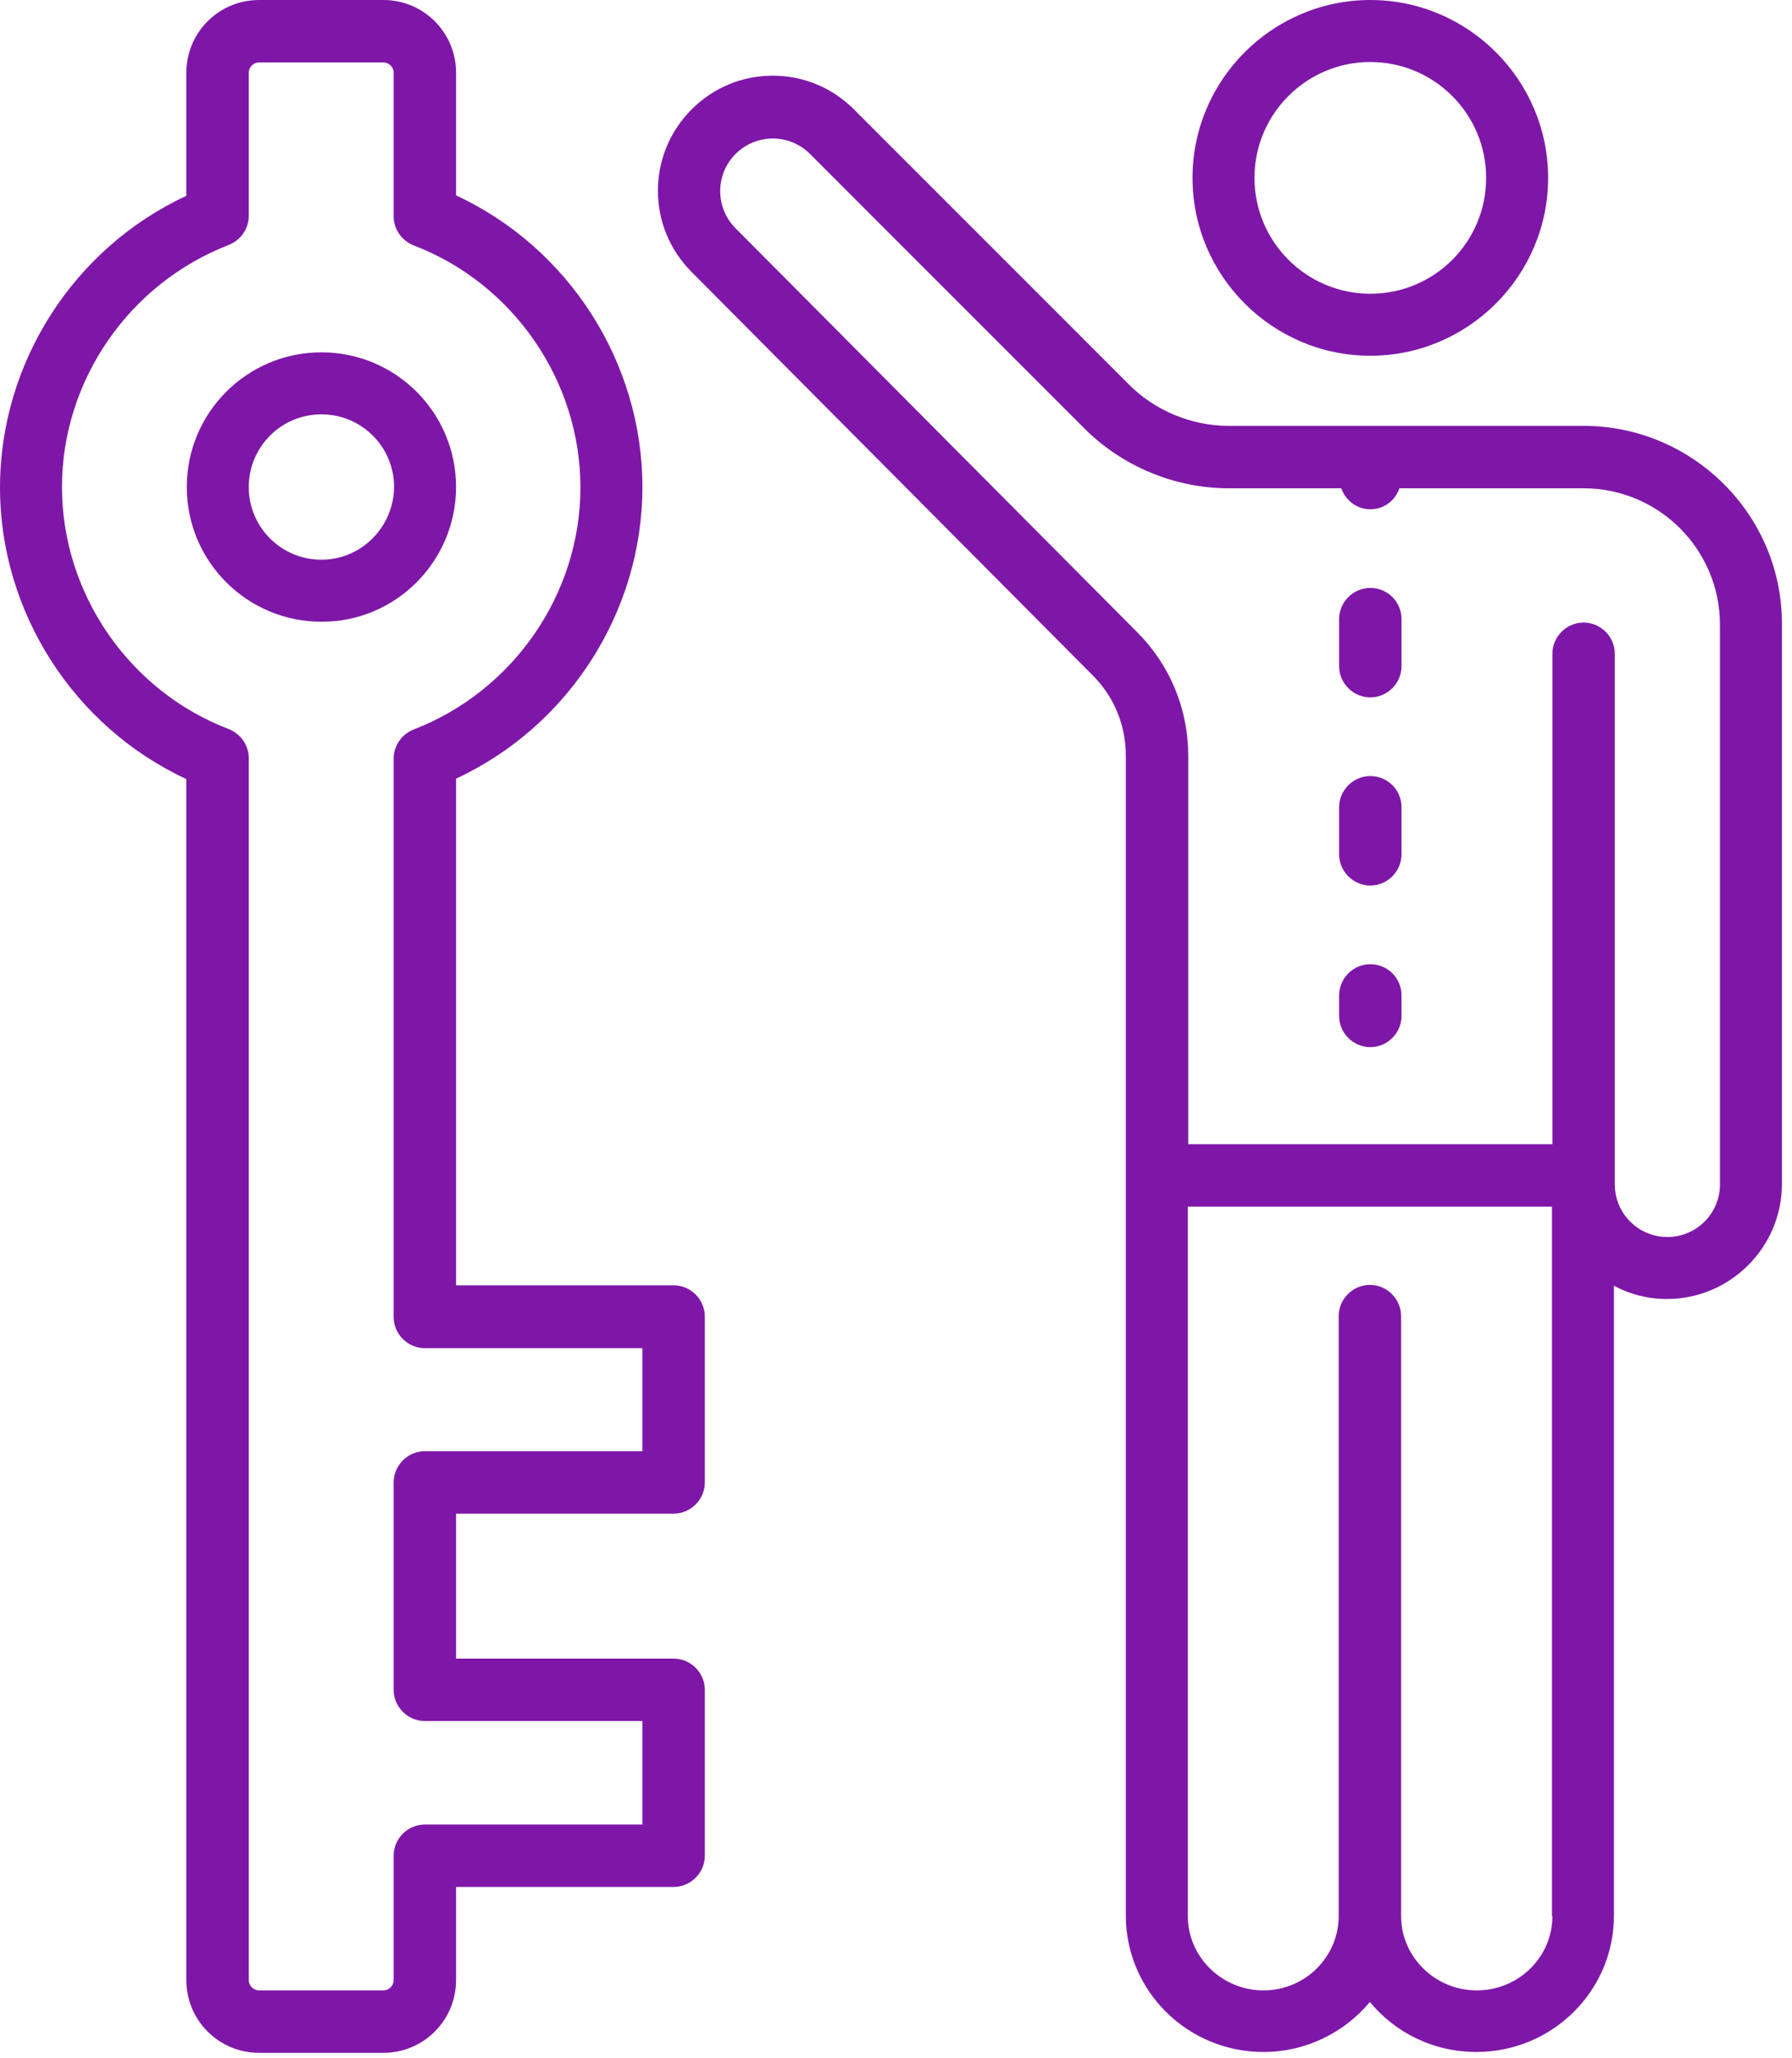
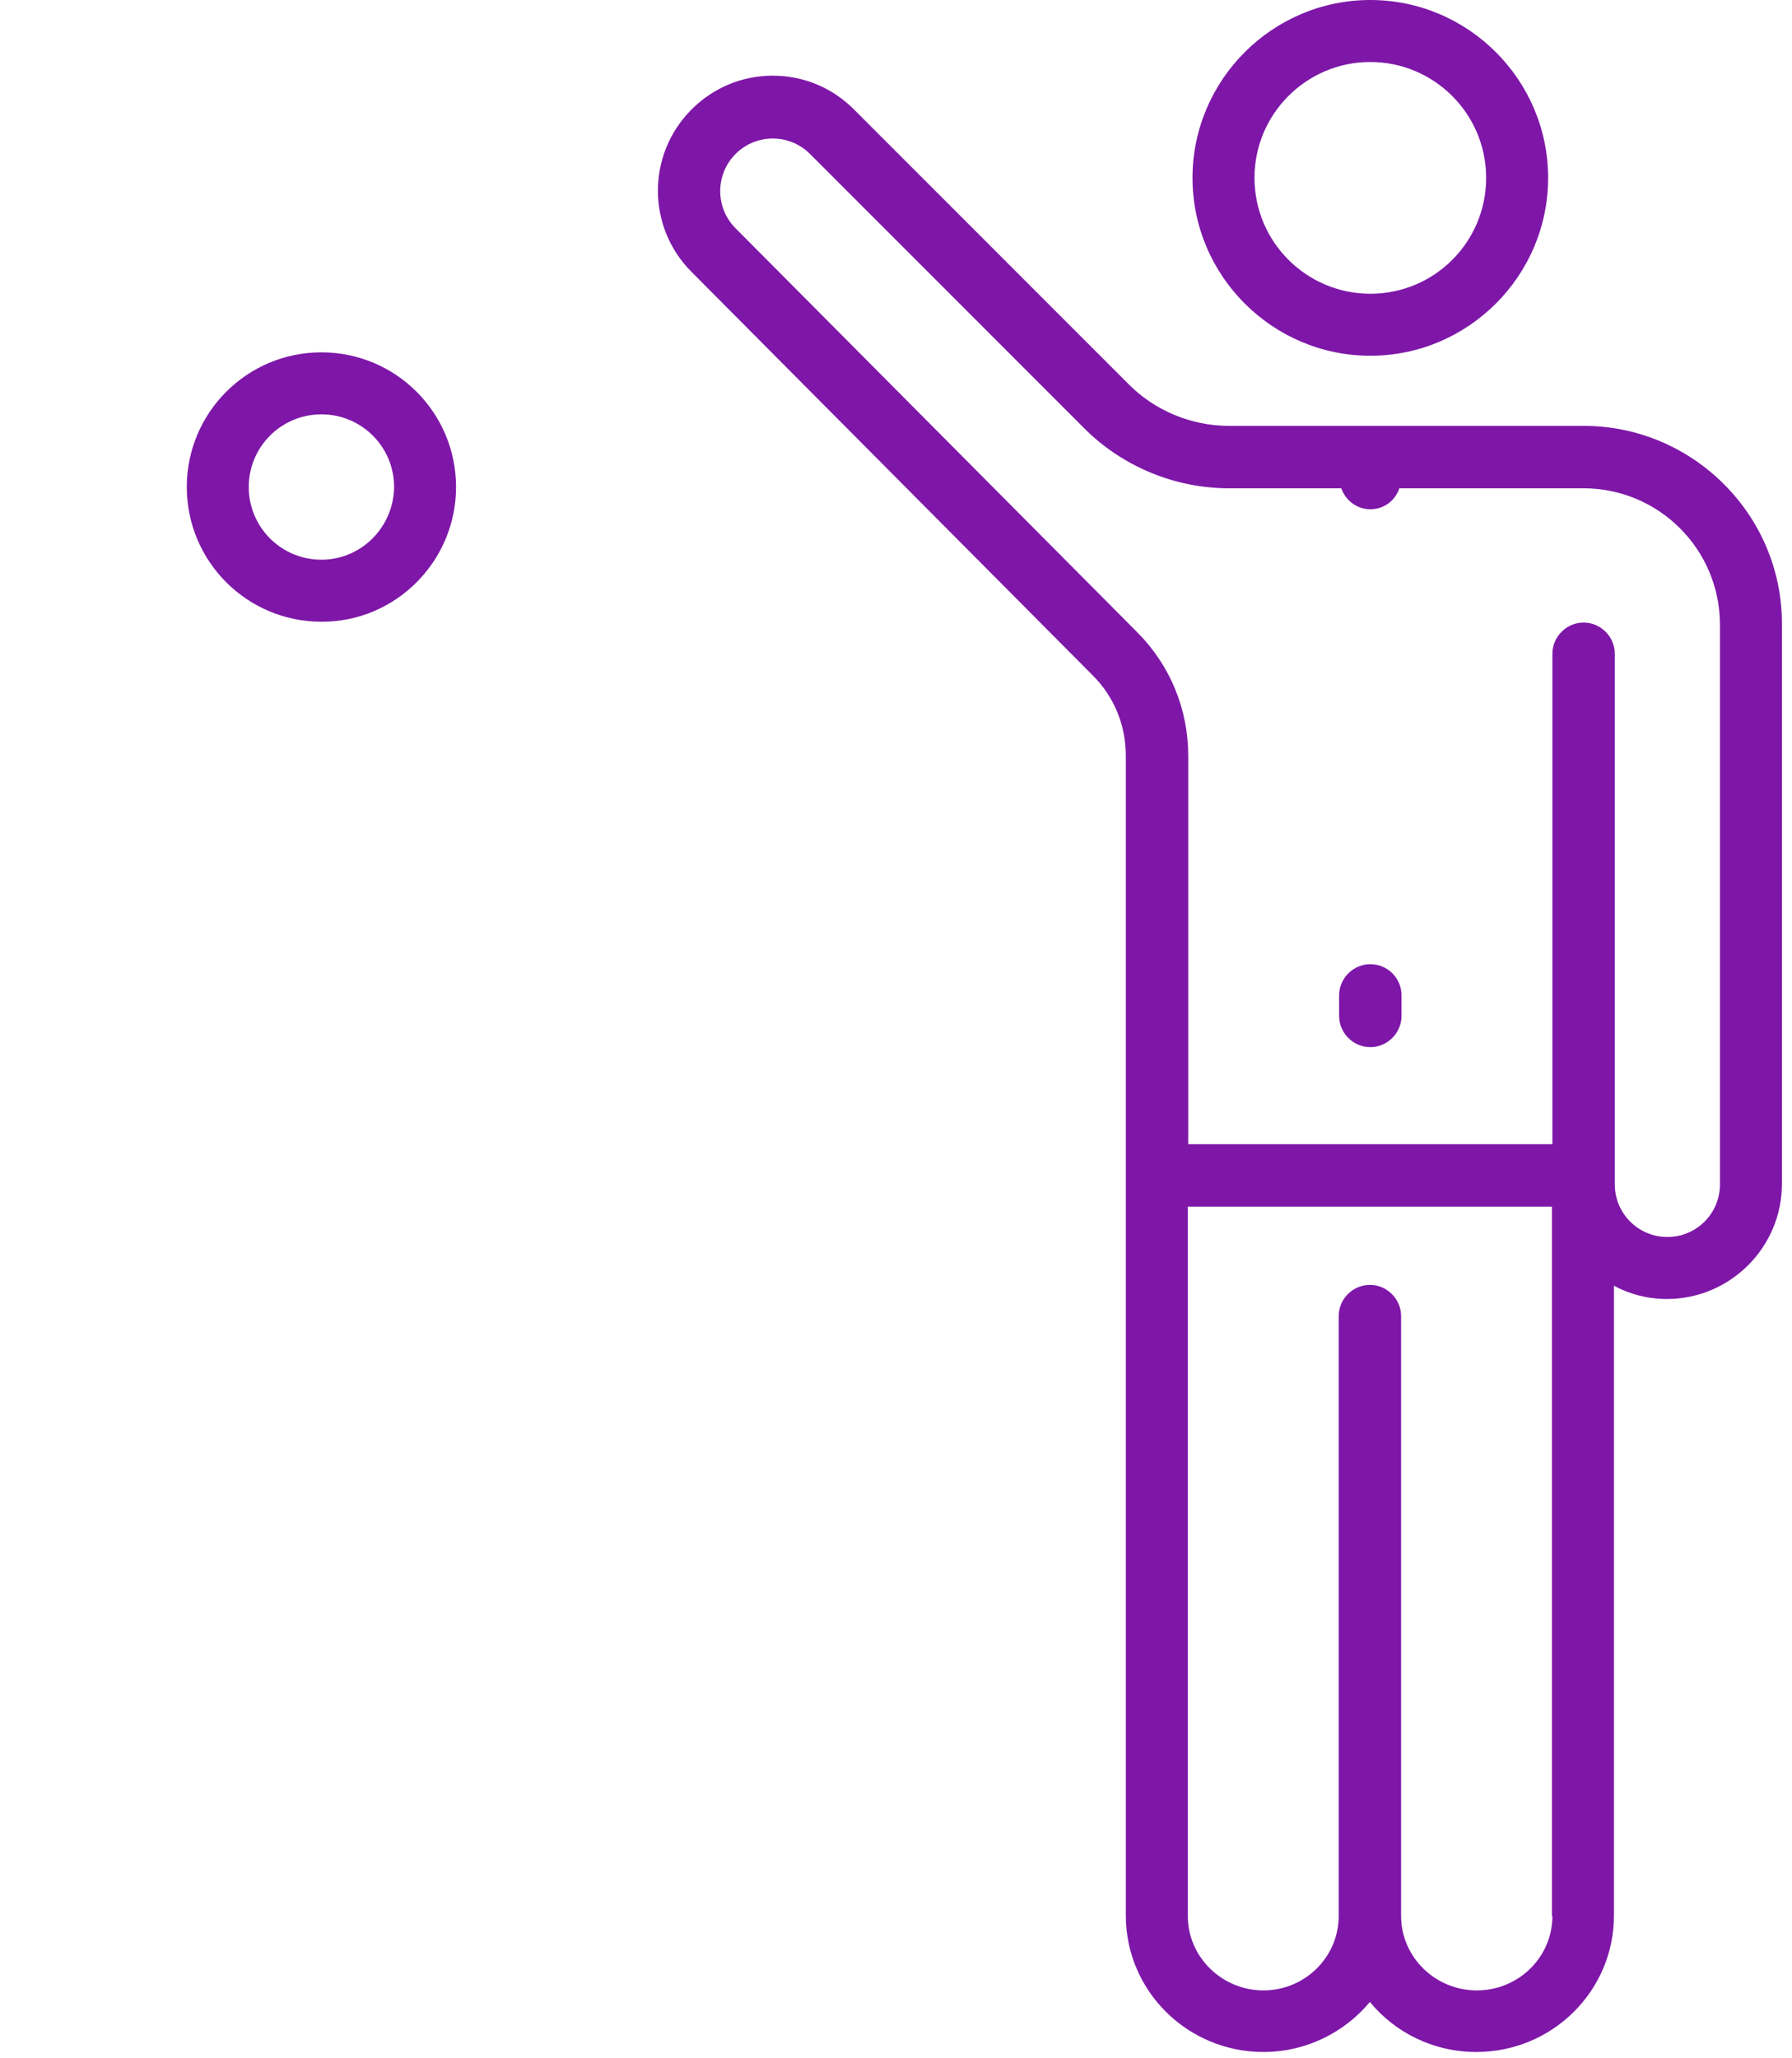
<svg xmlns="http://www.w3.org/2000/svg" width="162" height="186" viewBox="0 0 162 186" fill="none">
-   <path d="M123.879 53.129C122.333 53.129 121.058 54.404 121.058 55.95V60.2C121.058 61.745 122.333 63.021 123.879 63.021C125.424 63.021 126.699 61.745 126.699 60.2V55.95C126.699 54.365 125.424 53.129 123.879 53.129Z" fill="#7E17A8" />
-   <path d="M123.879 70.131C122.333 70.131 121.058 71.406 121.058 72.952V77.202C121.058 78.748 122.333 80.023 123.879 80.023C125.424 80.023 126.699 78.748 126.699 77.202V72.952C126.699 71.367 125.424 70.131 123.879 70.131Z" fill="#7E17A8" />
  <path d="M123.879 87.132C122.333 87.132 121.058 88.407 121.058 89.953V91.807C121.058 93.353 122.333 94.628 123.879 94.628C125.424 94.628 126.699 93.353 126.699 91.807V89.953C126.699 88.368 125.424 87.132 123.879 87.132Z" fill="#7E17A8" />
  <path d="M123.879 32.148C132.728 32.148 139.953 24.923 139.953 16.074C139.953 7.226 132.728 0 123.879 0C115.031 0 107.805 7.226 107.805 16.074C107.805 24.923 115.031 32.148 123.879 32.148ZM123.879 5.603C129.636 5.603 134.35 10.278 134.35 16.074C134.35 21.87 129.675 26.546 123.879 26.546C118.122 26.546 113.408 21.87 113.408 16.074C113.408 10.278 118.122 5.603 123.879 5.603Z" fill="#7E17A8" />
  <path d="M143.161 38.485H111.089C107.689 38.485 104.366 37.094 102.009 34.698L77.203 9.891C75.232 7.921 72.643 6.839 69.861 6.839C67.079 6.839 64.49 7.921 62.519 9.891C58.462 13.949 58.462 20.517 62.519 24.575L98.802 61.05C100.734 62.982 101.777 65.571 101.777 68.276V173.106C101.777 179.906 107.342 185.432 114.219 185.432C118.083 185.432 121.561 183.654 123.841 180.911C126.12 183.693 129.598 185.432 133.462 185.432C140.34 185.432 145.904 179.906 145.904 173.106V116.189C147.334 116.962 148.957 117.387 150.695 117.387C156.414 117.387 161.089 112.712 161.089 106.993V56.414C161.128 46.56 153.052 38.485 143.161 38.485ZM140.34 173.144C140.34 176.854 137.287 179.868 133.501 179.868C129.753 179.868 126.661 176.854 126.661 173.144V118.933C126.661 117.387 125.386 116.112 123.841 116.112C122.295 116.112 121.02 117.387 121.02 118.933V173.144C121.02 176.854 117.967 179.868 114.219 179.868C110.471 179.868 107.38 176.854 107.38 173.144V109.041H140.301V173.144H140.34ZM155.487 107.032C155.487 109.659 153.362 111.784 150.734 111.784C148.107 111.784 145.981 109.659 145.981 107.032V59.08C145.981 57.534 144.706 56.259 143.161 56.259C141.615 56.259 140.34 57.534 140.34 59.08V103.4H107.419V68.315C107.419 64.103 105.796 60.123 102.782 57.109L66.499 20.633C64.645 18.779 64.645 15.765 66.499 13.91C67.388 13.021 68.586 12.519 69.861 12.519C71.136 12.519 72.334 13.021 73.223 13.91L98.029 38.717C101.468 42.156 106.221 44.126 111.089 44.126H121.252C121.638 45.208 122.643 46.02 123.879 46.02C125.116 46.02 126.12 45.247 126.507 44.126H143.161C149.961 44.126 155.487 49.652 155.487 56.452V107.032V107.032Z" fill="#7E17A8" />
-   <path d="M60.896 116.151H41.229V70.363C51.391 65.649 58.075 55.294 58.075 44.011C58.075 32.728 51.391 22.372 41.229 17.658V6.569C41.229 2.937 38.292 0 34.66 0H23.416C19.784 0 16.847 2.937 16.847 6.569V17.697C6.685 22.411 0 32.767 0 44.049C0 55.332 6.685 65.688 16.847 70.402V178.941C16.847 182.573 19.784 185.509 23.416 185.509H34.66C38.292 185.509 41.229 182.573 41.229 178.941V170.517H60.896C62.442 170.517 63.717 169.242 63.717 167.696V152.704C63.717 151.159 62.442 149.883 60.896 149.883H41.229V136.785H60.896C62.442 136.785 63.717 135.51 63.717 133.964V118.972C63.717 117.426 62.442 116.151 60.896 116.151ZM58.075 131.143H38.408C36.862 131.143 35.587 132.418 35.587 133.964V152.704C35.587 154.25 36.862 155.525 38.408 155.525H58.075V164.876H38.408C36.862 164.876 35.587 166.151 35.587 167.696V178.941C35.587 179.443 35.162 179.868 34.66 179.868H23.416C22.913 179.868 22.488 179.443 22.488 178.941V68.508C22.488 67.349 21.754 66.306 20.672 65.881C11.669 62.442 5.603 53.632 5.603 44.011C5.603 34.389 11.669 25.618 20.672 22.14C21.754 21.715 22.488 20.672 22.488 19.513V6.569C22.488 6.066 22.913 5.641 23.416 5.641H34.66C35.162 5.641 35.587 6.066 35.587 6.569V19.552C35.587 20.711 36.321 21.754 37.403 22.179C46.406 25.618 52.473 34.428 52.473 44.049C52.473 53.671 46.406 62.442 37.403 65.919C36.321 66.344 35.587 67.388 35.587 68.547V119.01C35.587 120.556 36.862 121.831 38.408 121.831H58.075V131.143Z" fill="#7E17A8" />
  <path d="M41.228 44.011C41.228 37.288 35.78 31.84 29.057 31.84C22.334 31.84 16.886 37.288 16.886 44.011C16.886 50.735 22.334 56.183 29.057 56.183C35.742 56.221 41.228 50.735 41.228 44.011ZM29.057 50.58C25.425 50.58 22.488 47.644 22.488 44.011C22.488 40.379 25.425 37.443 29.057 37.443C32.689 37.443 35.626 40.379 35.626 44.011C35.587 47.644 32.651 50.58 29.057 50.58Z" fill="#7E17A8" />
</svg>